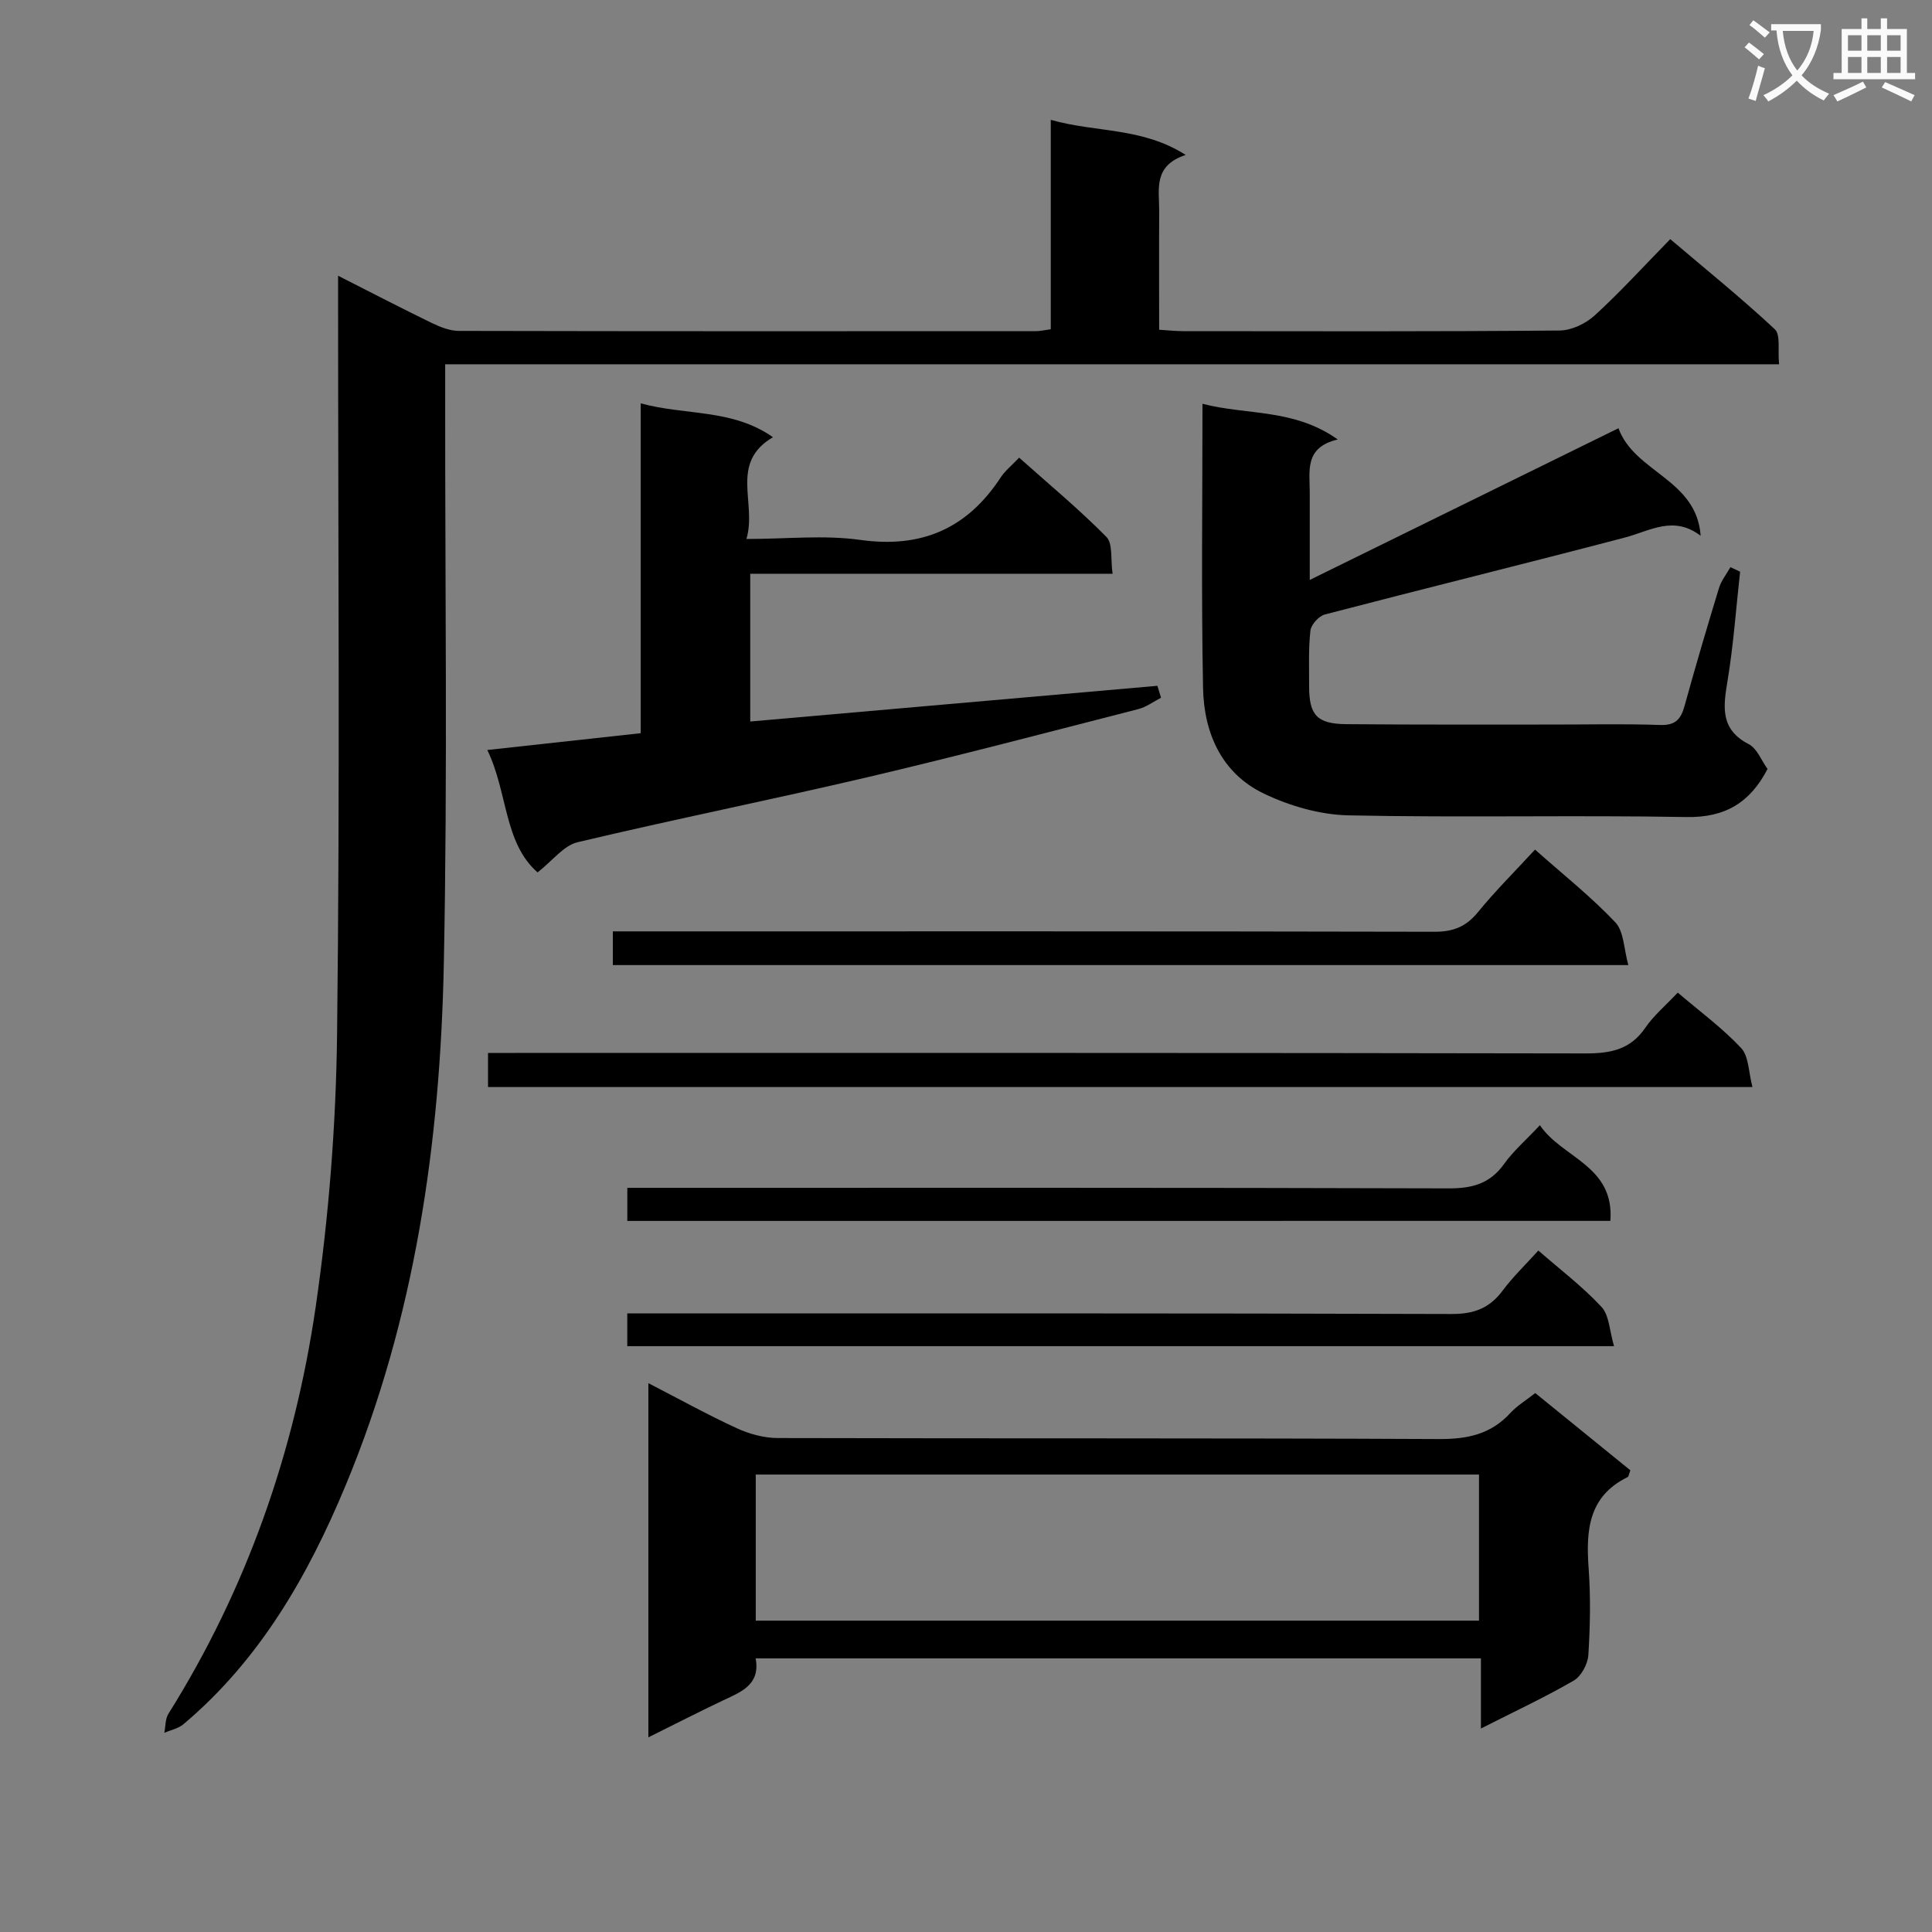
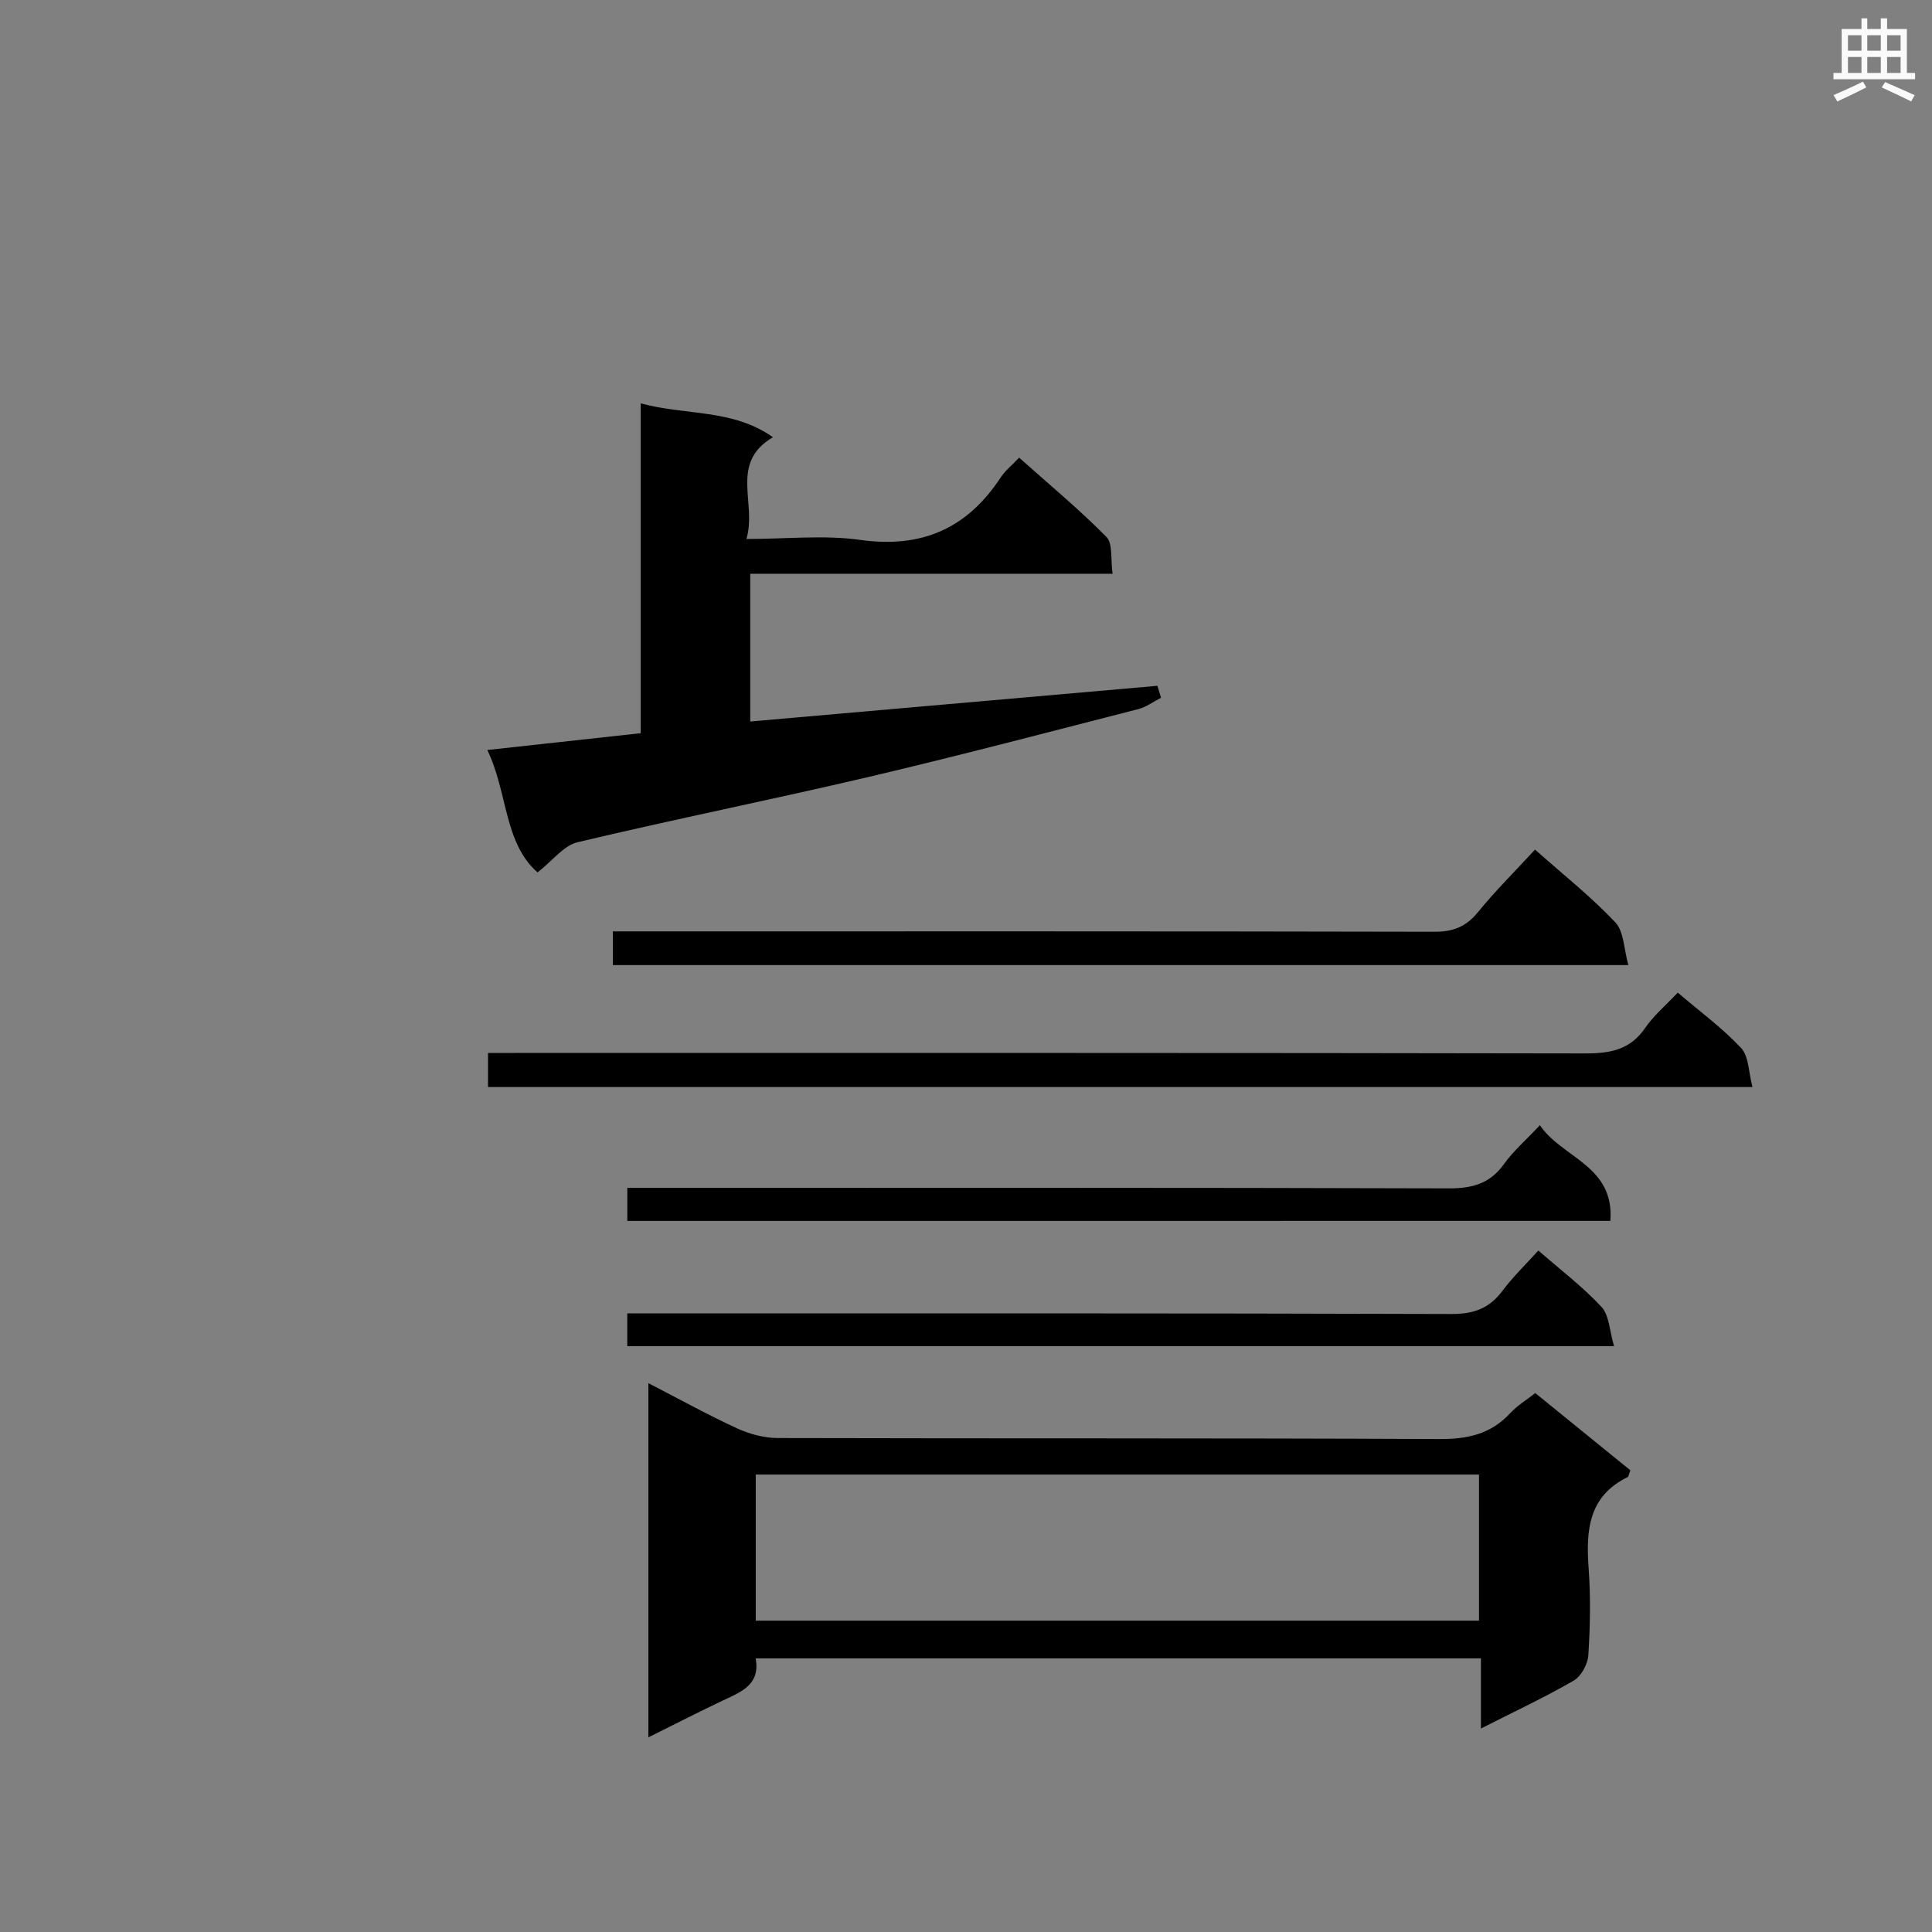
<svg xmlns="http://www.w3.org/2000/svg" enable-background="new 0 0 400 400" viewBox="0 0 400 400">
  <rect x="0" y="0" width="400" height="400" fill="#808080" stroke="none" />
-   <path d="m362.1 8.8c1.1.8 2.1 1.6 3.1 2.4l-1 1.1c-1.3-1.1-2.3-2-3-2.5zm1.9 4.8c.5.2.9.4 1.4.5-.6 2.3-1.3 4.5-1.9 6.8l-1.5-.5c.8-2.1 1.4-4.3 2-6.8zm-1-9.4c1.3.9 2.4 1.8 3.4 2.5l-1 1.1c-1.4-1.2-2.4-2.1-3.2-2.6zm3.7 2.2v-1.4h10.3v1.2c-.5 3.6-1.8 6.8-4 9.4 1.5 1.6 3.4 2.8 5.7 3.8-.3.4-.7.8-1.1 1.4-2.3-1.1-4.1-2.5-5.6-4.1-1.6 1.6-3.6 3.1-5.9 4.3-.3-.5-.7-.9-1-1.3 2.4-1.1 4.4-2.5 6-4.1-1.9-2.5-3-5.6-3.3-9.3h-1.1zm8.8 0h-6.4c.3 3.3 1.3 6 3 8.2 2-2.3 3.1-5.1 3.4-8.2z" fill="#fafafb" />
  <path d="m385.3 3.8h1.3v2.2h2.8v-2.2h1.3v2.2h4.1v9.1h1.7v1.3h-16.9v-1.3h1.7v-9.1h4.1v-2.2zm.4 13.1.7 1.2c-1.8.9-3.8 1.9-6 2.9-.2-.4-.5-.8-.8-1.3 2.3-1 4.3-1.9 6.1-2.8zm-3.1-6.4h2.8v-3.2h-2.8zm0 4.6h2.8v-3.3h-2.8zm4-4.6h2.8v-3.2h-2.8zm0 4.6h2.8v-3.3h-2.8zm3.7 1.9c2.1.9 4.1 1.8 6.1 2.7l-.7 1.3c-2.2-1.1-4.2-2-6.1-2.9zm3.2-9.7h-2.8v3.2h2.8zm-2.8 7.8h2.8v-3.3h-2.8z" fill="#fafafb" />
  <g fill="#010000">
-     <path d="m70 57.09c7.02 3.56 13.19 6.77 19.44 9.8 1.74.84 3.73 1.62 5.61 1.62 39.83.09 79.65.07 119.48.05.8 0 1.6-.2 3.02-.39 0-14.36 0-28.59 0-43.36 9.36 2.67 18.87 1.49 27.94 7.27-6.84 2.23-5.46 7.22-5.49 11.65-.05 7.99-.01 15.98-.01 24.54 1.78.11 3.36.29 4.94.29 26 .02 51.99.1 77.98-.13 2.46-.02 5.4-1.43 7.26-3.13 5.28-4.82 10.11-10.14 15.64-15.79 7.44 6.32 14.77 12.24 21.64 18.65 1.24 1.15.59 4.32.89 7.26-92.33 0-184.03 0-276.17 0v6.58c-.04 39.16.51 78.33-.28 117.47-.74 37.04-5.95 73.5-20.33 108.06-7.8 18.74-17.76 36.12-33.58 49.45-1.06.9-2.63 1.2-3.96 1.78.27-1.33.18-2.87.85-3.94 16.23-25.89 26.11-54.23 30.49-84.25 2.72-18.69 4.21-37.71 4.43-56.6.6-50.13.21-100.29.21-150.45 0-1.82 0-3.64 0-6.43z" />
-     <path d="m360.27 118.37c-.84 7.55-1.37 15.15-2.61 22.64-.89 5.36-1.54 10 4.41 13.07 1.71.88 2.6 3.36 3.88 5.13-3.59 6.91-8.7 10.09-16.78 9.95-23.33-.42-46.67.15-69.99-.35-5.91-.13-12.17-1.94-17.54-4.52-8.74-4.2-12.37-12.54-12.56-21.8-.38-19.3-.12-38.62-.12-58.89 9.24 2.4 18.92.94 28.01 7.39-6.97 1.63-5.79 6.55-5.8 10.96-.01 5.65 0 11.31 0 18.12 21.62-10.62 42.56-20.91 63.92-31.41 3.32 9.18 16.2 10.53 17.01 22.27-5.62-4.29-10.48-1.01-15.64.35-20.69 5.43-41.47 10.54-62.16 15.94-1.24.32-2.84 2.09-2.99 3.33-.43 3.79-.26 7.65-.27 11.48-.02 5.99 1.6 7.84 7.66 7.9 14.17.13 28.33.07 42.5.08 7.5.01 15.01-.18 22.5.09 3.17.11 4.31-1.18 5.07-3.95 2.25-8.16 4.65-16.28 7.12-24.38.47-1.55 1.57-2.91 2.38-4.35.66.31 1.33.63 2 .95z" />
    <path d="m134.24 359.7c0-24.59 0-48.49 0-73.33 6.37 3.28 12.25 6.54 18.33 9.34 2.61 1.2 5.65 2.02 8.5 2.02 45.63.12 91.25-.01 136.88.21 5.86.03 10.69-.99 14.72-5.36 1.43-1.55 3.3-2.67 5.19-4.16 6.76 5.49 13.29 10.79 19.69 15.99-.32.83-.35 1.3-.56 1.4-8.14 3.99-8.65 11.05-8.08 18.89.43 5.96.32 12-.06 17.97-.12 1.86-1.47 4.37-3.01 5.27-5.95 3.45-12.21 6.37-19.23 9.93 0-5.43 0-9.84 0-14.52-50.3 0-100 0-150.16 0 1 5.38-2.89 6.9-6.68 8.67-5.06 2.39-10.05 4.97-15.53 7.68zm22.23-24.16h149.74c0-10.19 0-20.22 0-30.25-50.1 0-99.81 0-149.74 0z" />
    <path d="m132.65 151.8c0-22.84 0-45.1 0-68.29 9.36 2.55 18.97 1.09 27.38 7.01-9.08 5.34-3.27 13.61-5.49 21.07 8.35 0 16.09-.86 23.55.19 12.74 1.79 22.16-2.36 29.1-12.94.89-1.36 2.24-2.43 3.81-4.09 6.14 5.48 12.39 10.66 18.06 16.4 1.38 1.39.85 4.66 1.29 7.64-25.25 0-49.97 0-75.02 0v30.59c28.25-2.48 56.28-4.93 84.3-7.39.25.82.5 1.64.75 2.47-1.56.8-3.04 1.92-4.7 2.35-18.62 4.77-37.22 9.67-55.93 14.07-20.02 4.7-40.19 8.74-60.19 13.5-2.85.68-5.13 3.79-8.26 6.24-6.99-6.09-6.16-16.61-10.41-25.34 10.69-1.17 20.86-2.29 31.76-3.48z" />
    <path d="m101.04 225.06c0-2.34 0-4.3 0-7.06h5.72c73.82 0 147.63-.04 221.45.1 5.17.01 9.3-.74 12.41-5.28 1.76-2.57 4.24-4.65 6.74-7.31 4.52 3.86 9.21 7.3 13.12 11.47 1.6 1.7 1.52 4.97 2.35 8.08-87.79 0-174.52 0-261.79 0z" />
    <path d="m317.81 175.9c5.85 5.19 11.61 9.76 16.62 15.05 1.79 1.89 1.76 5.5 2.7 8.86-70.8 0-140.38 0-210.25 0 0-2.3 0-4.36 0-6.98h6.12c54.66 0 109.32-.04 163.99.08 3.86.01 6.53-1.03 8.98-4.03 3.57-4.38 7.59-8.37 11.84-12.98z" />
    <path d="m318.5 258.91c4.47 3.91 9.14 7.44 13.07 11.67 1.62 1.75 1.66 4.97 2.6 8.13-68.73 0-136.38 0-204.3 0 0-2.11 0-4.06 0-6.78h5.76c54.95 0 109.91-.06 164.86.12 4.62.02 7.85-1.15 10.58-4.8 2.17-2.91 4.83-5.46 7.43-8.34z" />
    <path d="m129.88 252.78c0-2.22 0-4.27 0-6.85h6.15c54.63 0 109.25-.06 163.88.11 4.89.02 8.57-.96 11.49-5.05 1.91-2.68 4.48-4.89 7.42-8.03 4.6 6.83 15.46 8.33 14.59 19.81-67.95.01-135.6.01-203.53.01z" />
  </g>
</svg>